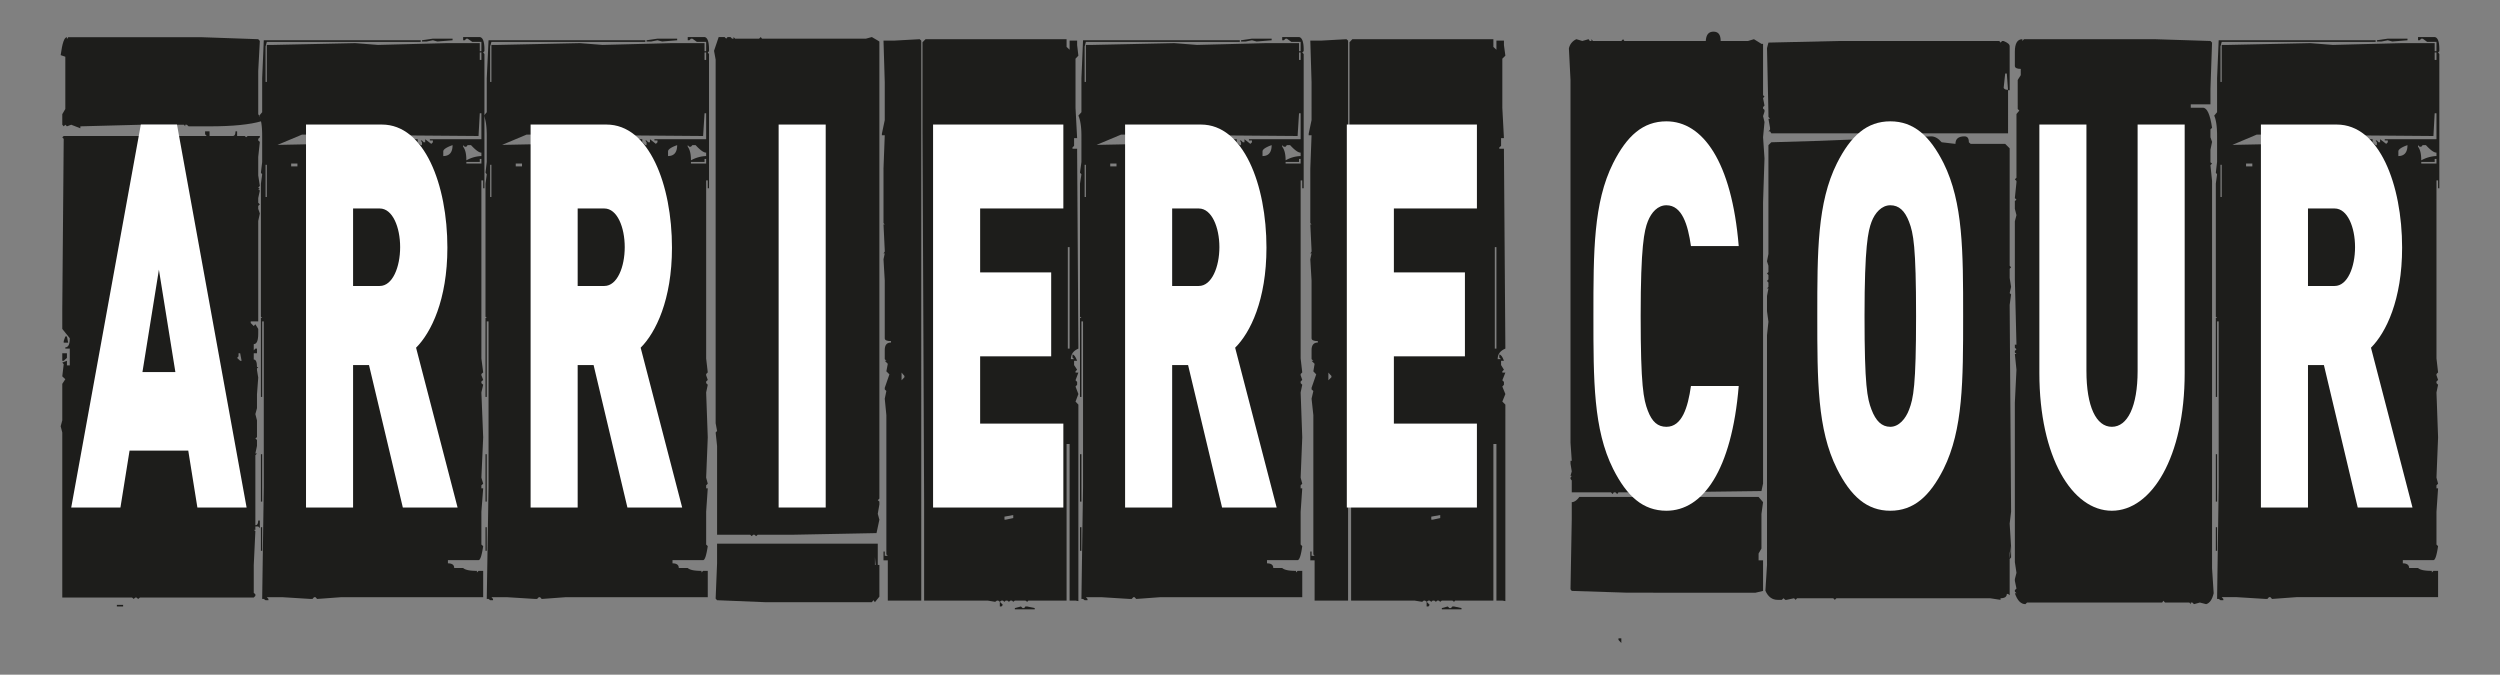
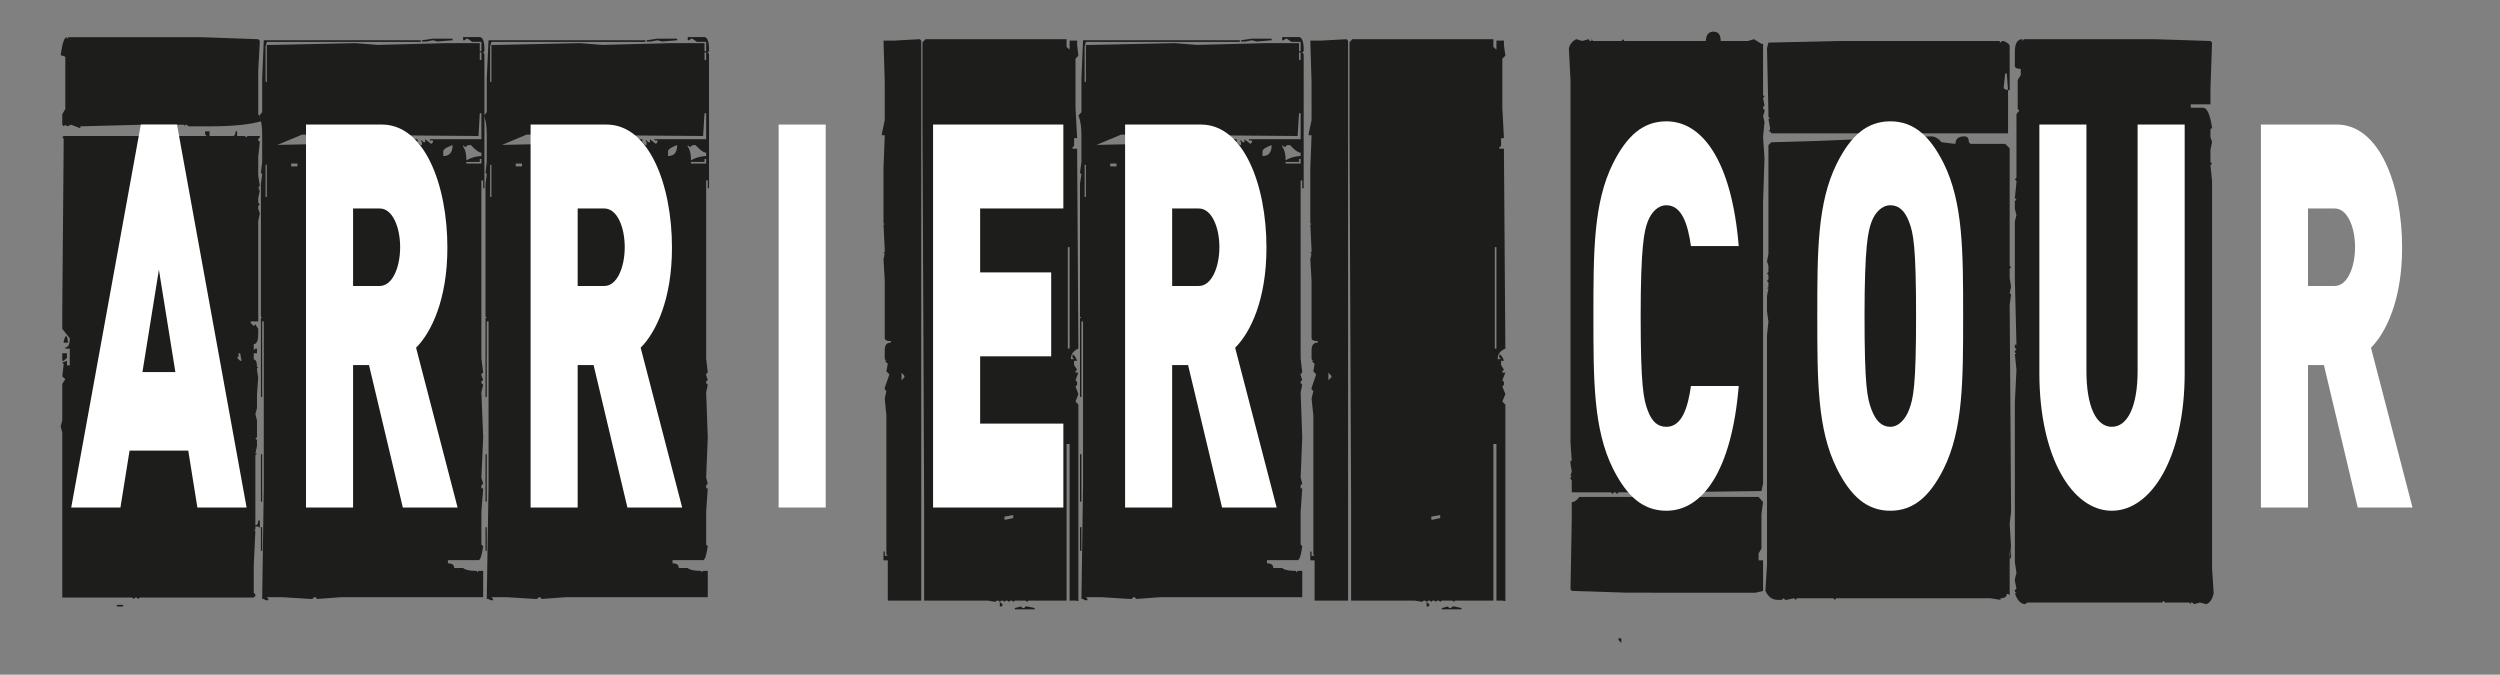
<svg xmlns="http://www.w3.org/2000/svg" id="b6868a3e-9bf0-4348-9738-65116412bc06" data-name="Calque 1" viewBox="0 0 1397 377">
  <rect x="0" y="0" width="1397" height="377" fill="#808080" stroke="none" />
  <defs>
    <style>.b322cf7d-df98-4287-819a-8aaa6fcf3c1b{fill:#1d1d1b;}.fe67aed2-cfb7-4b09-83f8-f7c0f9d32274{fill:#fff;}</style>
  </defs>
  <title>Arriere Cour - logo</title>
  <path class="b322cf7d-df98-4287-819a-8aaa6fcf3c1b" d="M37.4,20.8v1.1l.7-1.1h74.8l31.4,1.1.9,1-.9,16.7V63.8l1.9,3v.9c-6.4,1.9-16.1,2.9-29.1,2.9H105.4l-1-.9h-.9v.9l-.7-.9H78.9l-34,.9v1.1l-5.1-2-2.4.9-.9-.9-.9.9-.8-.9V63.8l1.7-2.9V31.7l-2.6-.9C34.8,24.1,35.9,20.8,37.4,20.8Zm77.2,52.6h2.5V76H130c1.1,0,1.6-.9,1.6-2.6h.9V76h4.3l.7.7.9-.7h6.8v.7l-.9.9v.9l.9.8-.9,8.4V98l.9,5.9-.9.9.9.9h-.9l.9.8-.9,4.2v2.6l.9.9-.9.9v1.6l.9,2.6-.9,4.2v56.1h-4.2v.9l1.7,1.7.9-1,1.6,2.6v2.6c0,3.9-.8,5.9-2.5,5.9v3.5l.9-1h.9v2.6h-1.8v3.5q1.8,0,1.8,4.2h.7l-.7.8v.9l.7,4.2-.7,9.4v7.7l-.9,3.3.9,3.5v9.4l-.9.7.9.9v3.3l-.9,4.2h.9l-.9,1v39.1c1.1,0,1.6-.9,1.6-2.6h.9v4.2l-.9-.9h-1.6v1.9h-.9l.9.7-.9,19.1v15.4l.9.8v.9l-.9.9H78.2l-1,.8-.9-.8h-.7l-.9.8-.9-.8h-39V241.7l-.9-3.5.9-3.3V214.5l1.7-2.6-1.7-1.6.8-6.8-.8-.9,2.6-1v2.6H39v-9.4H36.5v-.7c1.7,0,2.5-1.7,2.5-5.1l-4.2-5.2v-11l.8-95.2-.8-.9.8-.7h79.9l-.9-1Zm-79.8,124h2.6V200l-1.8,1.6h-.8Zm1.7-9.4h.9l.7,3.5H35.6v-.9ZM65.3,338h3.5v.9H65.3ZM91.8,109.9h.7l6.8,80,.9.7h-.9c1.1,3.4,1.7,8.5,1.7,15.3H83.1Zm41.5,87.5v1.7l-.8.9,1.7,1.6h.8l-.8-4.2Z" />
  <path class="b322cf7d-df98-4287-819a-8aaa6fcf3c1b" d="M258.8,20.7h9.3c1.8.3,2.6,2.7,2.6,6.9v1l-.7.7.7.9v75H270v-4.4h-1v99.5l1,7.8-1,.9v.7l1,2.6-1,.9v.9l1,.9-1,4.3,1,25.1-1,22.5,1,3.4-1,.9v1.7h1L269,286v18.3l1,.9c-.8,5.2-1.6,7.8-2.6,7.8H250.3v1.8c2.4,0,3.5.9,3.5,2.6h5c1.2,1.1,3.8,1.6,7.7,1.6v.9l.9-.9H270v14.7H190.8l-13.6,1-.9-1h-.8l-.9,1h-.9l-16.1-1h-8.5l.9,1v.7h-1.6l-1-.7h-.9l.9-62.7V179.6h-.9v42.2h-.7V177.7h.7l-.7-.7V102.6l.7-5.2-.7-.9.7-6V75.8c0-4.9-.5-8.7-1.6-11.2l1.6-1.9V43.8l.9-21.3h87.7v.9h-86l-.7,2.6V45.8h.7V25.1h3.5l45.9-1,12.7,1,38.4-1h18.5v4.5h.9V23.4h-5.1l-2.6-1.8h-.7l-.9.9h-.9Zm-113,233.1h.7v26.5h-.7Zm0,40.8h.7v13.2h-.7ZM268.1,63.3,267.4,76l-98.6-.8L152.6,82l-4.2-.9,79-1.6V77.8h2.5v1.7h1V77.8h2.5v1.7l1.7,1.6h.7V79.5l-.7-1h.7l.9,1h.9V77.8l3.4,2.6.9-.9v-1h-1.7v-.7H269V63.3ZM148.4,92.1v18h.7v-18Zm14.3-.7V93h3.5V91.4Zm6.1,239h7.5v.8h-7.5Zm8.4,0h7.7v.8h-7.7ZM195,105h13.6c8,0,12,4,12,11.9v41.6c-.8,7.9-4.1,11.9-10.1,11.9H195Zm35.9,225.4h22.9v.8H230.9Zm11-308.8h11v.9l-8.5.7-2.5-.7-3.5.7h-2.6v-.7Zm5.8,63v2.6c3.5,0,5.2-2.1,5.2-6.1C249.5,82.3,247.7,83.5,247.7,84.6Zm11.1-3.5V82c1.2,1.5,1.8,4,1.8,7.6a18.6,18.6,0,0,1,8.4-2.4V85.3c-1.3,0-3.2-1.4-5.8-4.2h-1.9l-.7.9h-.9Zm9.3,7.7v1.7h-7.5v.9H269V88.8Zm0-59.5v4.2h.9V29.3Z" />
-   <path class="b322cf7d-df98-4287-819a-8aaa6fcf3c1b" d="M401.6,20.7h3.3l.9.9.8-.9h1.6l.9.9h.8v-.9l.9.9h13.4l.9-.9.7.9h58.1l3.3-.9,4.2,2.5V278.6l-.9.9.9.8v1.6l-.9,5.2.9,3.3-1.6,7.5-46.3.9H423.4l-.9.8-.9-.8h-.7l-.9.8-.8-.8H400.7V249.2l-.8-7.5.8-.9-.8-4.3V33.3l-.9-4.9Zm-.9,283.1h89.8v25.3l-1.6-17.8v4.4h2.5v17.7l-2.5,3.1-.8-1.1-.9,1.1H427.5l-26.8-1.1-.8-.9.8-19.7Z" />
  <path class="b322cf7d-df98-4287-819a-8aaa6fcf3c1b" d="M513.9,21.9l.9.8V335.6H496.1V313.1h-2.4v-4.9h.7v2.4h1.7l-.8-.8V232l-.9-9.2.9-4.3-.9-.9v-.9l2.6-7.5-1.7-1.7.8-4.2-1.7-1.7h.9l-.9-.9v-5.1c0-2.8,1.1-4.2,3.5-4.2v-.8c-2.4,0-3.5-.5-3.5-1.6V156.8l-.7-11.9.7-3.3h-.7l.7-1v-.7l-.7-14.5h.7l-.7-.7V94.1l.7-18.5h-1.6v-.9l1.6-7.6V46l-.7-23.3h5.8ZM503.8,208.2v4.3l1.6-1.7v-.7ZM515.5,74.7V23.6l1.7-1.7H596v4.3l1.7,1.6V22.7h4.2v2.5l.7,5.9L601,32.8V60.3l.9,16.9h-1.7v4.3l-.9.9v.7h2.6v1.7l.7,110c-2.8,1.2-4.2,3.1-4.2,5.9h1.8l-.9-.9v-1.7c.9,0,1.7,1.2,2.6,3.5h-1.7V204l1.7,2.6-.9.9v.7h1.6l-1.6,4.3.9.9V215l-.9,1,1.6,4.2-1.6,4.2,1.6,1.7V335.9l-1.6-.3h-3.3V248.1H596v87.5H574.7l-.7.7-1-.7h-5.9l-.9.7-.7-.7h-.9l-.8.7-.9-.7H562l-.7.7-.9-.7h-.8l-.9.7-.9-.7h-.7l-1,.7-4.2-.7H516.4V281m42.3,55.3,1.7,1.7-.8.9h-.9Zm2.6-47.6v1.7h.7l4.2-.9v-1.7Zm9.2,50.2.9.9h.9l.7-.9h1l4.2.9v.7H567.1v-.7Zm26.2-200.8v56.7h1V138.1Z" />
  <path class="b322cf7d-df98-4287-819a-8aaa6fcf3c1b" d="M957.5,17.7c2.7,0,4,1.7,4,5.2h15.3l3.3-1,4.2,2.6h.9V53.2l.8.7-.8.9L986,59l-.8.8v.9l.8.7v1l-.8,2.5.8,3.3-.8,8.5.8,11.8-.8,24.4V270.2l-.9,4.2-54.7.7H904.4l-.7,1-1-1h-.9l-.7,1-.9-1H878.3v-6.6l-.7-.9v-.7l.7-1h-.7l.7-2.5-.7-4.3v-1.6h.7l-.7-10.1V44.7l-.9-17.6a7.2,7.2,0,0,1,4.2-5.2l3.3,1,3.5-1,.7,1h.9v-1l.8,1H906l1-1,.7,1h45.5C953.4,19.4,954.8,17.7,957.5,17.7Zm-75,260H982.7l2.5,2.9-.9,6.6v19.3l-1.6,2.8v3.8h2.5v17.1l-4.2,1H909.5l-31.2-1-.7-.9.7-39.3v-9.4C879.6,280.6,881.1,279.7,882.5,277.7Zm21.9,79v.9l1.6,1.7v-2.6Z" />
  <path class="b322cf7d-df98-4287-819a-8aaa6fcf3c1b" d="M1079.1,76.2c2,0,3.9,1,5.9,3.3l7.7.9c0-2.8,1.7-4.2,5-4.2,1.7,0,2.5,1,2.5,3.3l1,.9h19.3l2.5,2.5v65.6l.8.9-.8.8v5.1l.8,5-.8,3.5.8.7-.8,5.9.8,115.6-.8,6.6.8,13v5.9l-.8.9.8-7.5-.8,4.2v23.5l-.9-.7h-.7c0,1.6-1.2,2.4-3.5,2.4v.9l-5.9-.9h-85.8l-.9.9-.9-.9h-20.2l-.8.9-.9-.9-4.2.9h-.7l-1-.9-.9.9h-2.4c-3,0-5.3-1.7-6.8-5.1l.9-14.4V187.3l.8-7.5-.8-5.9v-8.5l.8-4.2h-.8l.8-.9v-2.4l-.8-.9.8-.9v-2.4l-.8-.9.8-.8v-3.5l-.8-2.5.8-4.1V81.1l1.6-1.6,27-.8Zm-51.2-53.3h89.3l.7.9.9-.9h.7c2.4.9,3.5,1.9,3.5,2.9V50.4h-.9l-.7-9.3h-.9l-1,9.3V48.2c0,1.4.9,2,2.6,2V74.5H989.8l-.7-1.1h-.9l.9-.9V71.4l-.9-5h.9l-.9-1.1v-2l-.8-36.4.8-3.1Zm25.1,80.3c8.5,0,12.7,5,12.7,15h-.9l.9.9V233.6l-.9,5.2.9.7v.9c-.9,8.9-4.8,13.4-11.8,13.4h-2.5c-7.8,0-11.8-5.3-11.8-16v-117C1039.6,109,1044.1,103.2,1053,103.2Z" />
  <path class="b322cf7d-df98-4287-819a-8aaa6fcf3c1b" d="M1130.1,21.9v1l.9-1h73l31.2,1,.9.9-.9,25.9v8.6h-11v1.9h6.8c2.3,0,4,3.7,5.1,11.2l-.9.9v4.4l.9,2.6-.9,4.4v7l.9.7-.9.9.9,8.8V317.6l.9,13.9c-.8,3.5-2.2,5.5-4.2,6.1l-3.5-.9-3.3.9-.9-.9h-.9v.9l-.8-.9h-13.6l-.9-1-.7,1h-75.5l-.9.9c-2.5,0-4.5-2-5.9-6.1h.9l-.9-.9v-.9l.9-.8-.9-4.3v-1l.9-3.5-.9-6V225l.9-18.4-.9-8.8h.9l-.9-.8v-.9l.9-.9-.9-.9v-1.7h.9l-.9-36.5V123.7l.9-3.5-.9-3.5v-4.4l.9-.7-.9-.9.9-8.8v-.8l-.9-.9.9-.9V63.7l1.6-1.9-.9-.9V44.7l1.7-2.7V38.5c-2.2,0-3.3-.6-3.3-1.7V28.9C1125.9,24.3,1127.3,21.9,1130.1,21.9Z" />
  <path class="fe67aed2-cfb7-4b09-83f8-f7c0f9d32274" d="M78.7,69.6H98.9l38.9,214H110.3l-5.1-31.8H72.4l-5.1,31.8H39.8ZM98,207.9l-9.2-57.2-9.2,57.2Z" />
  <path class="fe67aed2-cfb7-4b09-83f8-f7c0f9d32274" d="M171,69.6h42.4c23.8,0,36.6,33.6,36.6,68.8,0,29.2-9.1,47.5-17.5,55.9l23.2,89.3H225.1L206.2,204h-8.9v79.6H171Zm41.2,90.2c7.2,0,11.4-10.6,11.4-21.7s-4.2-21.6-11.4-21.6H197.3v43.3Z" />
  <path class="b322cf7d-df98-4287-819a-8aaa6fcf3c1b" d="M384.3,20.7h9.4c1.7.3,2.5,2.7,2.5,6.9v1l-.7.7.7.9v75h-.7v-4.4h-.9v99.5l.9,7.8-.9.9v.7l.9,2.6-.9.9v.9l.9.9-.9,4.3.9,25.1-.9,22.5.9,3.4-.9.9v1.7h.9l-.9,13.1v18.3l.9.9c-.8,5.2-1.6,7.8-2.6,7.8H375.8v1.8c2.4,0,3.5.9,3.5,2.6h5c1.2,1.1,3.8,1.6,7.7,1.6v.9l.9-.9h2.6v14.7H316.3l-13.6,1-.9-1h-.7l-1,1h-.9l-16.1-1h-8.5l.9,1v.7h-1.6l-.9-.7h-1l1-62.7V179.6h-1v42.2h-.7V177.7h.7l-.7-.7V102.6l.7-5.2-.7-.9.7-6V75.8c0-4.9-.5-8.7-1.6-11.2l1.6-1.9V43.8l1-21.3h87.6v.9h-86l-.7,2.6V45.8h.7V25.1h3.5l45.9-1,12.7,1,38.4-1h18.6v4.5h.9V23.4h-5.2l-2.5-1.8h-.8l-.9.9h-.9Zm-113,233.1h.7v26.5h-.7Zm0,40.8h.7v13.2h-.7ZM393.7,63.3,392.9,76l-98.6-.8L278.1,82l-4.2-.9,79-1.6V77.8h2.5v1.7h1V77.8h2.5v1.7l1.7,1.6h.7V79.5l-.7-1h.7l.9,1h1V77.8l3.3,2.6.9-.9v-1h-1.7v-.7h28.9V63.3ZM273.9,92.1v18h.7v-18Zm14.3-.7V93h3.5V91.4Zm6.1,239h7.5v.8h-7.5Zm8.4,0h7.7v.8h-7.7ZM320.5,105h13.6c8,0,12,4,12,11.9v41.6c-.8,7.9-4.1,11.9-10.1,11.9H320.5Zm35.9,225.4h22.9v.8H356.4Zm11-308.8h11v.9l-8.4.7-2.6-.7-3.5.7h-2.6v-.7Zm5.9,63v2.6c3.4,0,5.1-2.1,5.1-6.1C375,82.3,373.3,83.5,373.3,84.6Zm11-3.5V82c1.2,1.5,1.8,4,1.8,7.6a18.7,18.7,0,0,1,8.5-2.4V85.3c-1.4,0-3.3-1.4-5.9-4.2h-1.8l-.8.9h-.9Zm9.4,7.7v1.7h-7.6v.9h8.5V88.8Zm0-59.5v4.2h.9V29.3Z" />
  <path class="fe67aed2-cfb7-4b09-83f8-f7c0f9d32274" d="M296.5,69.6h42.4c23.8,0,36.6,33.6,36.6,68.8,0,29.2-9.1,47.5-17.5,55.9l23.2,89.3H350.6L331.7,204h-8.9v79.6H296.5Zm41.2,90.2c7.2,0,11.4-10.6,11.4-21.7s-4.2-21.6-11.4-21.6H322.8v43.3Z" />
  <path class="b322cf7d-df98-4287-819a-8aaa6fcf3c1b" d="M716.5,20.7h9.4c1.7.3,2.6,2.7,2.6,6.9v1l-.8.7.8.9v75h-.8v-4.4h-.9v99.5l.9,7.8-.9.9v.7l.9,2.6-.9.9v.9l.9.9-.9,4.3.9,25.1-.9,22.5.9,3.4-.9.9v1.7h.9l-.9,13.1v18.3l.9.9c-.7,5.2-1.6,7.8-2.6,7.8H708v1.8c2.4,0,3.5.9,3.5,2.6h5c1.2,1.1,3.8,1.6,7.7,1.6v.9l.9-.9h2.6v14.7H648.5l-13.6,1-.9-1h-.7l-.9,1h-1l-16.1-1h-8.5l.9,1v.7h-1.6l-.9-.7h-.9l.9-62.7V179.6h-.9v42.2h-.8V177.7h.8l-.8-.7V102.6l.8-5.2-.8-.9.8-6V75.8c0-4.9-.6-8.7-1.7-11.2l1.7-1.9V43.8l.9-21.3h87.6v.9h-86l-.7,2.6V45.8h.7V25.1h3.5l45.9-1,12.7,1,38.4-1h18.6v4.5h.9V23.4h-5.2l-2.5-1.8h-.7l-1,.9h-.9Zm-113,233.1h.8v26.5h-.8Zm0,40.8h.8v13.2h-.8ZM725.9,63.3,725.1,76l-98.6-.8L610.3,82l-4.2-.9,79-1.6V77.8h2.6v1.7h.9V77.8h2.5v1.7l1.7,1.6h.7V79.5l-.7-1h.7l1,1h.9V77.8l3.3,2.6.9-.9v-1h-1.7v-.7h28.9V63.3ZM606.1,92.1v18h.7v-18Zm14.3-.7V93h3.5V91.4Zm6.1,239H634v.8h-7.5Zm8.4,0h7.7v.8h-7.7ZM652.7,105h13.6c8,0,12,4,12,11.9v41.6c-.7,7.9-4.1,11.9-10.1,11.9H652.7Zm35.9,225.4h22.9v.8H688.6Zm11-308.8h11v.9l-8.4.7-2.6-.7-3.5.7h-2.6v-.7Zm5.9,63v2.6c3.4,0,5.1-2.1,5.1-6.1C707.2,82.3,705.5,83.5,705.5,84.6Zm11-3.5V82c1.2,1.5,1.9,4,1.9,7.6a18,18,0,0,1,8.4-2.4V85.3c-1.4,0-3.3-1.4-5.9-4.2h-1.8l-.7.9h-1Zm9.4,7.7v1.7h-7.5v.9h8.4V88.8Zm0-59.5v4.2h.9V29.3Z" />
  <path class="fe67aed2-cfb7-4b09-83f8-f7c0f9d32274" d="M628.7,69.6h42.4c23.8,0,36.6,33.6,36.6,68.8,0,29.2-9,47.5-17.5,55.9l23.2,89.3H682.9l-19-79.6H655v79.6H628.7Zm41.2,90.2c7.2,0,11.5-10.6,11.5-21.7s-4.3-21.6-11.5-21.6H655v43.3Z" />
-   <path class="b322cf7d-df98-4287-819a-8aaa6fcf3c1b" d="M1351.2,20.7h9.3c1.8.3,2.6,2.7,2.6,6.9v1l-.7.7.7.9v75h-.7v-4.4h-.9v99.5l.9,7.8-.9.9v.7l.9,2.6-.9.9v.9l.9.9-.9,4.3.9,25.1-.9,22.5.9,3.4-.9.9v1.7h.9l-.9,13.1v18.3l.9.9c-.8,5.2-1.6,7.8-2.6,7.8h-17.1v1.8c2.3,0,3.5.9,3.5,2.6h5c1.2,1.1,3.7,1.6,7.7,1.6v.9l.9-.9h2.6v14.7h-79.2l-13.6,1-.9-1h-.8l-.9,1h-.9l-16.2-1h-8.4l.9,1v.7h-1.6l-1-.7h-.9l.9-62.7V179.6h-.9v42.2h-.7V177.7h.7l-.7-.7V102.6l.7-5.2-.7-.9.7-6V75.8c0-4.9-.5-8.7-1.6-11.2l1.6-1.9V43.8l.9-21.3h87.7v.9h-86l-.7,2.6V45.8h.7V25.1h3.5l45.9-1,12.7,1,38.4-1h18.5v4.5h1V23.4h-5.2l-2.5-1.8h-.8l-.9.9h-.9Zm-113,233.1h.7v26.5h-.7Zm0,40.8h.7v13.2h-.7ZM1360.5,63.3l-.7,12.7-98.7-.8L1245,82l-4.2-.9,79-1.6V77.8h2.5v1.7h.9V77.8h2.6v1.7l1.7,1.6h.7V79.5l-.7-1h.7l.9,1h.9V77.8l3.4,2.6.9-.9v-1h-1.7v-.7h28.9V63.3ZM1240.8,92.1v18h.7v-18Zm14.3-.7V93h3.5V91.4Zm6,239h7.6v.8h-7.6Zm8.5,0h7.7v.8h-7.7ZM1287.4,105H1301c8,0,12,4,12,11.9v41.6c-.8,7.9-4.1,11.9-10.1,11.9h-15.5Zm35.8,225.4h23v.8h-23Zm11.1-308.8h11v.9l-8.5.7-2.5-.7-3.5.7h-2.6v-.7Zm5.9,63v2.6c3.4,0,5.1-2.1,5.1-6.1C1341.9,82.3,1340.2,83.5,1340.2,84.6Zm11-3.5V82c1.2,1.5,1.8,4,1.8,7.6a18.7,18.7,0,0,1,8.5-2.4V85.3c-1.4,0-3.3-1.4-5.9-4.2h-1.8l-.8.9h-.9Zm9.3,7.7v1.7H1353v.9h8.5V88.8Zm0-59.5v4.2h1V29.3Z" />
  <path class="fe67aed2-cfb7-4b09-83f8-f7c0f9d32274" d="M1263.4,69.6h42.4c23.8,0,36.5,33.6,36.5,68.8,0,29.2-9,47.5-17.4,55.9l23.2,89.3h-30.6L1298.6,204h-8.9v79.6h-26.3Zm41.2,90.2c7.2,0,11.4-10.6,11.4-21.7s-4.2-21.6-11.4-21.6h-14.9v43.3Z" />
-   <path class="fe67aed2-cfb7-4b09-83f8-f7c0f9d32274" d="M435.1,69.6h26.3v214H435.1Z" />
+   <path class="fe67aed2-cfb7-4b09-83f8-f7c0f9d32274" d="M435.1,69.6h26.3v214H435.1" />
  <path class="fe67aed2-cfb7-4b09-83f8-f7c0f9d32274" d="M521.4,69.6h72.8v46.9H547.7v35.7h39.7v46.9H547.7v37.6h46.5v46.9H521.4Z" />
  <path class="b322cf7d-df98-4287-819a-8aaa6fcf3c1b" d="M752.4,21.9l.9.8V335.6H734.6V313.1h-2.4v-4.9h.7v2.4h1.7l-.7-.8V232l-1-9.2,1-4.3-1-.9v-.9l2.6-7.5-1.6-1.7.7-4.2-1.7-1.7h1l-1-.9v-5.1c0-2.8,1.2-4.2,3.5-4.2v-.8c-2.3,0-3.5-.5-3.5-1.6V156.8l-.7-11.9.7-3.3h-.7l.7-1v-.7l-.7-14.5h.7l-.7-.7V94.1l.7-18.5h-1.6v-.9l1.6-7.6V46l-.7-23.3h5.9ZM742.3,208.2v4.3l1.7-1.7v-.7ZM754.1,74.7V23.6l1.6-1.7h78.8v4.3l1.7,1.6V22.7h4.2v2.5l.8,5.9-1.7,1.7V60.3l.9,16.9h-1.6v4.3l-1,.9v.7h2.6v1.7l.8,110c-2.9,1.2-4.3,3.1-4.3,5.9h1.9l-1-.9v-1.7c.9,0,1.8,1.2,2.6,3.5h-1.6V204l1.6,2.6-.9.9v.7h1.7l-1.7,4.3.9.9V215l-.9,1,1.7,4.2-1.7,4.2,1.7,1.7V335.9l-1.7-.3h-3.3V248.1h-1.7v87.5H813.2l-.7.7-.9-.7h-5.9l-.9.7-.8-.7h-.9l-.7.7-.9-.7h-.9l-.8.7-.9-.7h-.7l-1,.7-.9-.7h-.7l-.9.7-4.3-.7H755V281m42.2,55.3,1.7,1.7-.7.9h-1Zm2.6-47.6v1.7h.8l4.2-.9v-1.7Zm9.2,50.2.9.9h.9l.8-.9h.9l4.2.9v.7h-11v-.7Zm26.3-200.8v56.7h.9V138.1Z" />
-   <path class="fe67aed2-cfb7-4b09-83f8-f7c0f9d32274" d="M752.6,69.6h72.7v46.9H778.9v35.7h39.7v46.9H778.9v37.6h46.4v46.9H752.6Z" />
  <path class="fe67aed2-cfb7-4b09-83f8-f7c0f9d32274" d="M901.4,262c-11-22-11-49.3-11-85.4s0-63.4,11-85.4c7.7-15.3,16.7-23.4,29.8-23.4,20.3,0,36.5,22.5,40.4,69.7H944.9c-1.7-12-5-22.8-13.7-22.8-4.8,0-8.4,3.9-10.4,9s-4,13.8-4,52.9,1.6,46.6,4,52.9,5.6,9,10.4,9c8.7,0,12-10.8,13.7-22.8h26.7c-3.9,47.2-20.1,69.7-40.4,69.7C918.1,285.4,909.1,277.3,901.4,262Z" />
  <path class="fe67aed2-cfb7-4b09-83f8-f7c0f9d32274" d="M1026.5,262c-11-22-11-49.3-11-85.4s0-63.4,11-85.4c7.7-15.3,16.7-23.4,29.8-23.4s22.1,8.1,29.8,23.4c10.9,22,10.9,49.3,10.9,85.4s0,63.4-10.9,85.4c-7.7,15.3-16.7,23.4-29.8,23.4S1034.2,277.3,1026.5,262Zm40.3-33.1c2.4-6.3,3.9-13.2,3.9-52.3s-1.5-46.3-3.9-52.6-5.7-9.3-10.5-9.3-8.6,4.2-10.5,9.3-3.9,13.5-3.9,52.6,1.5,46,3.9,52.3,5.7,9.6,10.5,9.6S1064.9,234,1066.8,228.9Z" />
  <path class="fe67aed2-cfb7-4b09-83f8-f7c0f9d32274" d="M1139.6,208.5V69.6h26.3V207.3c0,19.8,5.4,31.2,14.2,31.2s14.4-11.4,14.4-31.2V69.6h26.3V208.5c0,46.9-18.5,76.9-40.7,76.9S1139.6,255.4,1139.6,208.5Z" />
</svg>